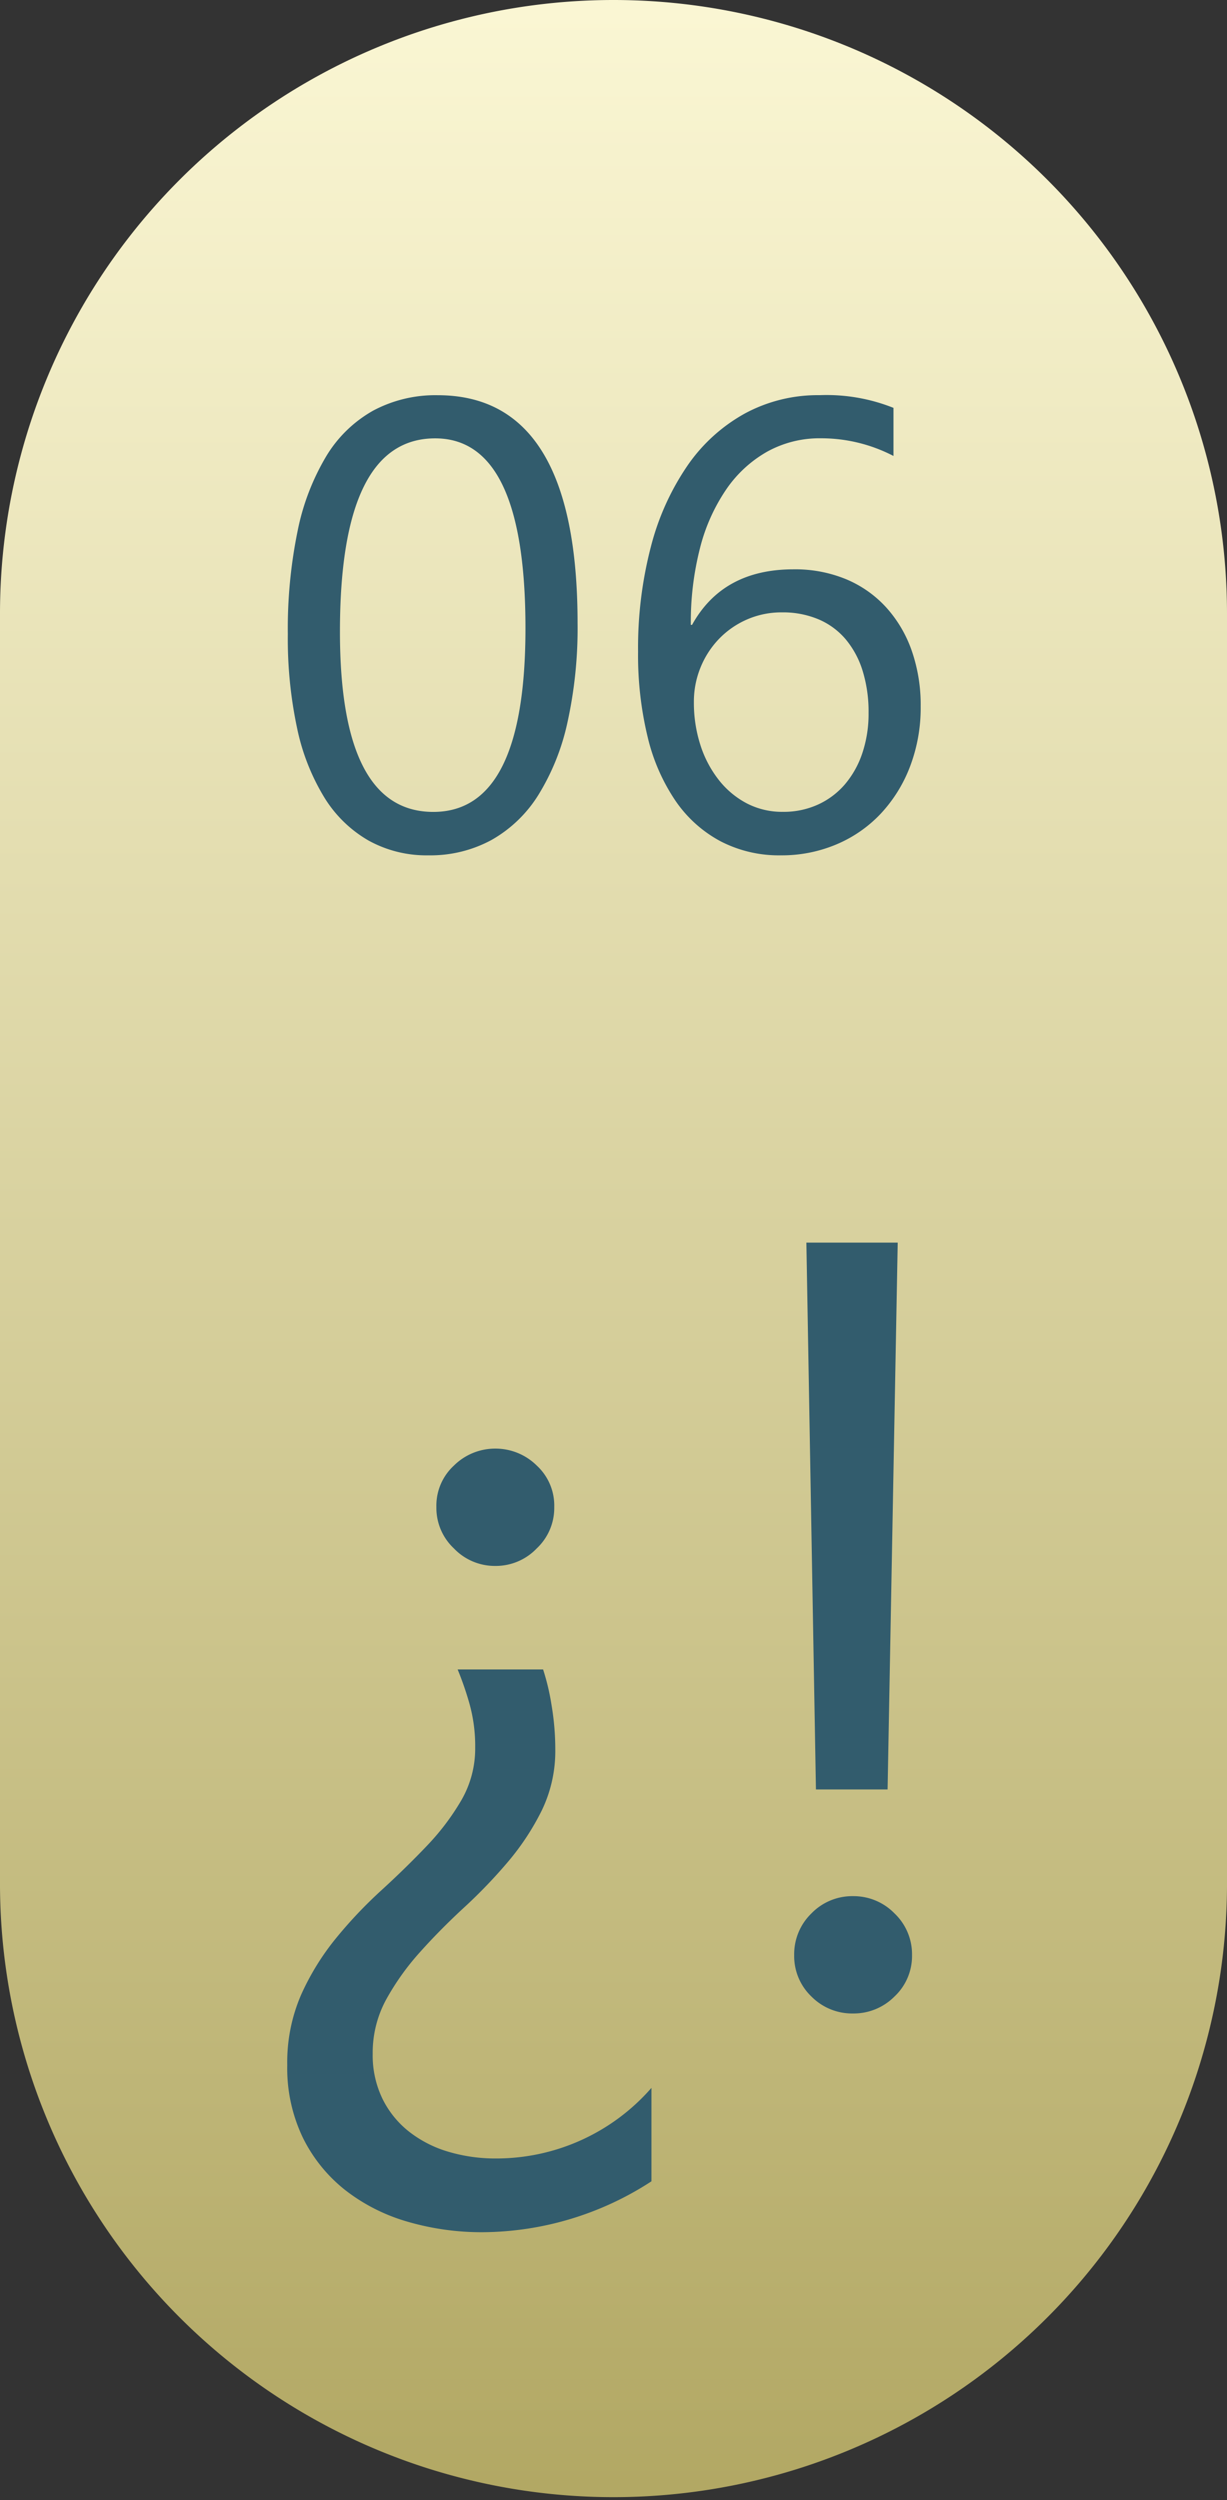
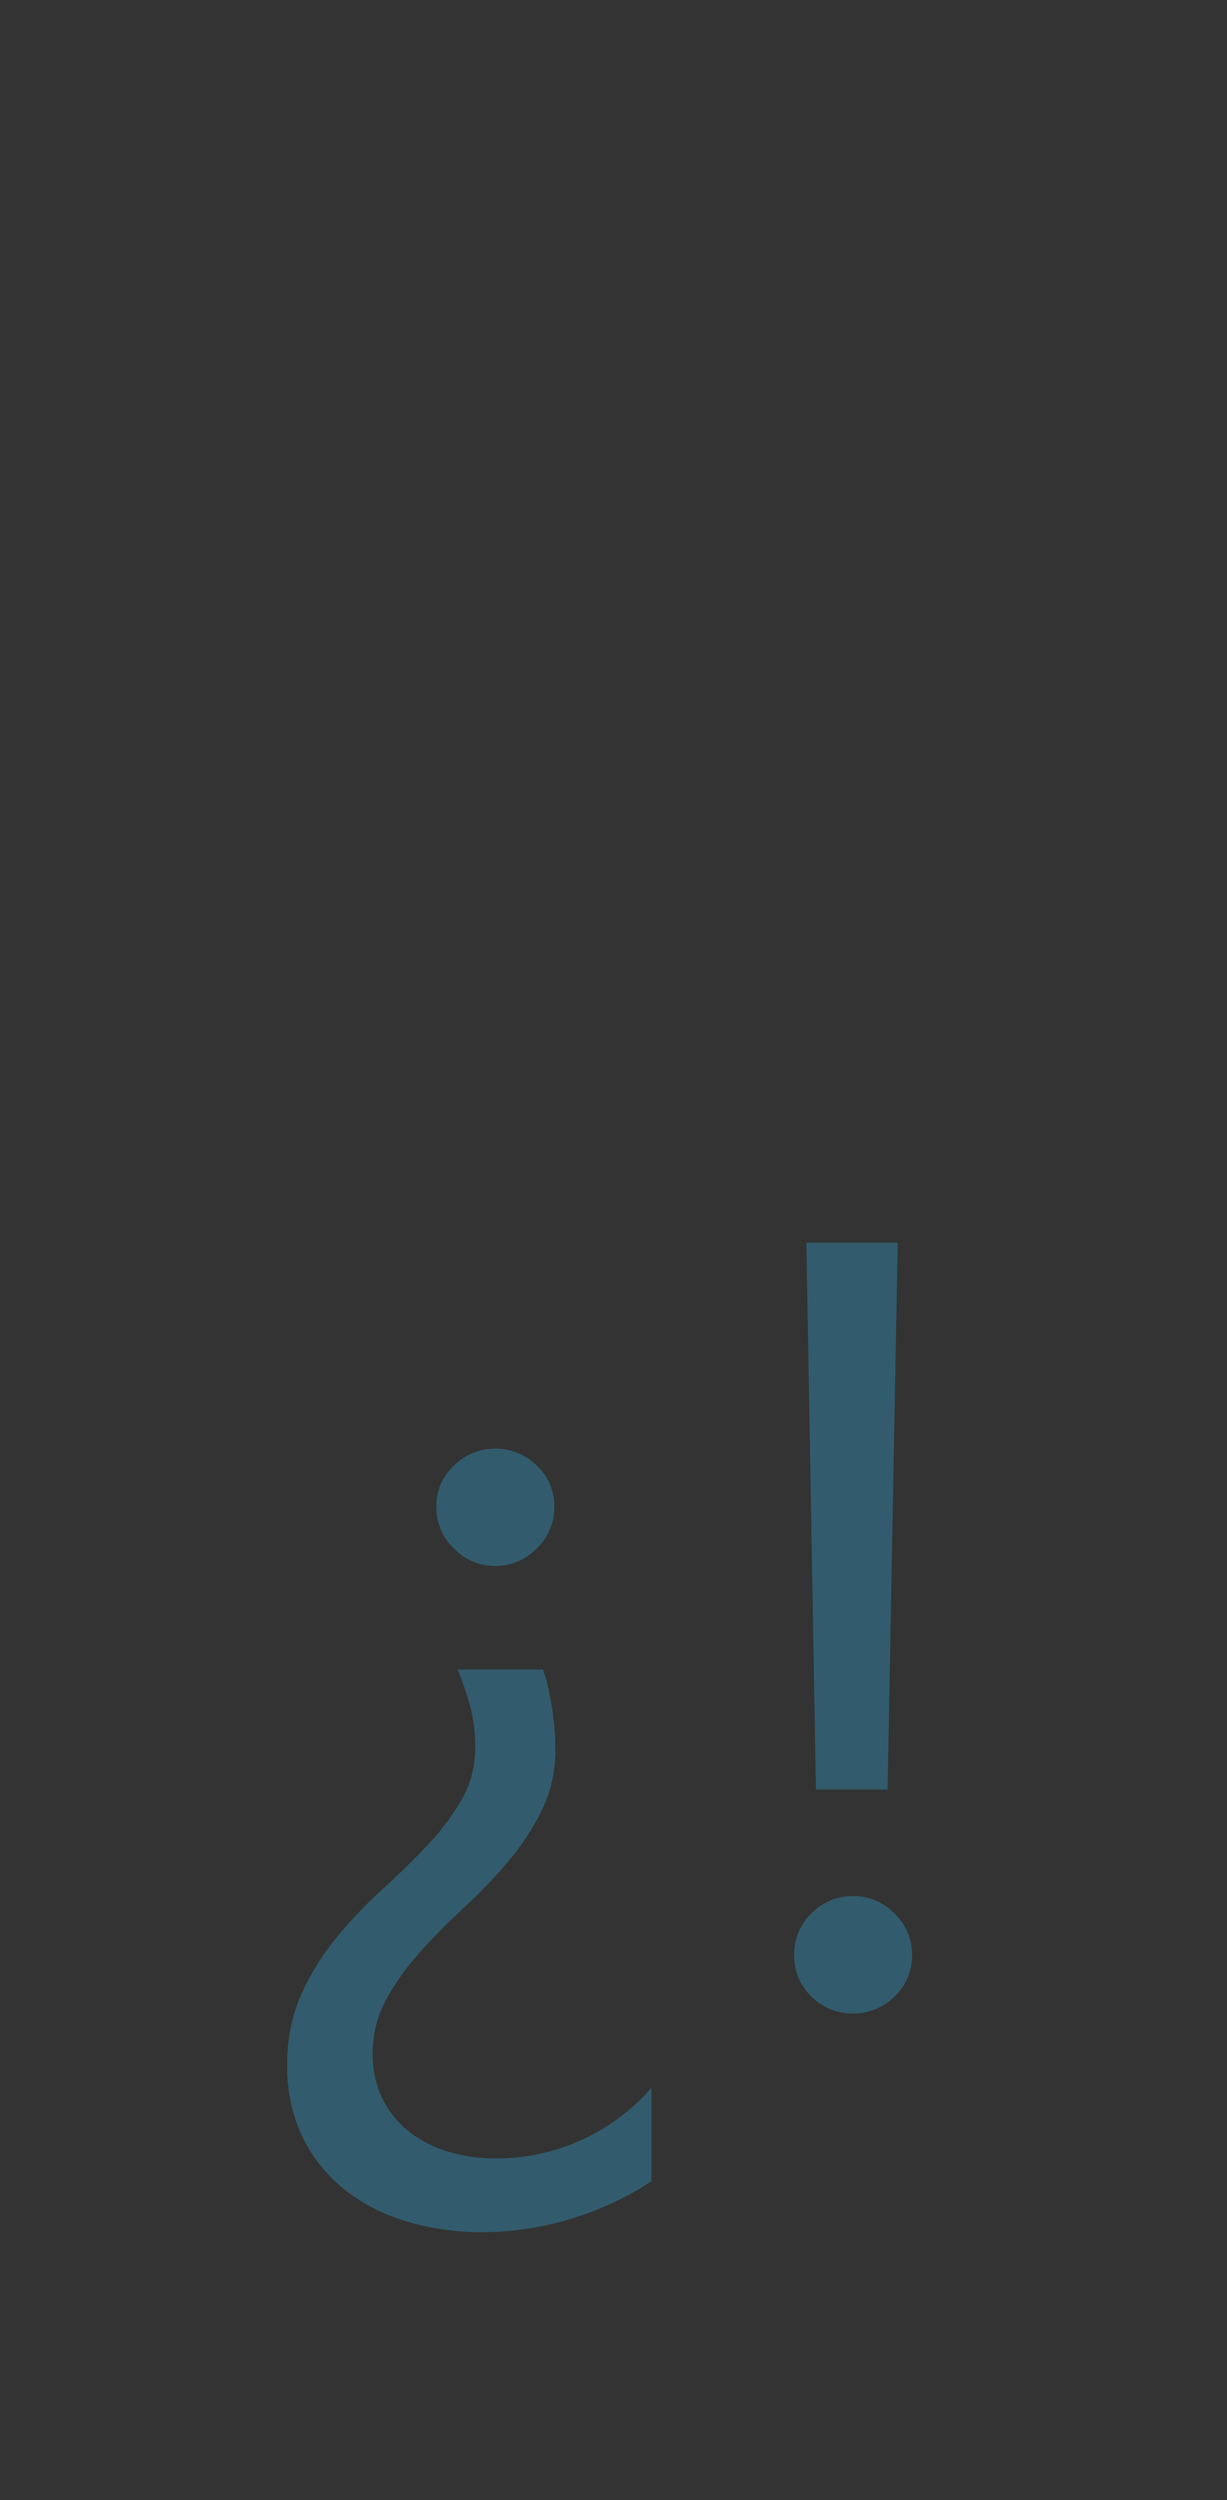
<svg xmlns="http://www.w3.org/2000/svg" width="86.907" height="177.057" viewBox="0 0 86.907 177.057">
  <rect x="0" y="0" width="86.907" height="177.057" fill="#333333" stroke="none" />
  <defs>
    <linearGradient id="linear-gradient" x1="0.5" x2="0.5" y2="1" gradientUnits="objectBoundingBox">
      <stop offset="0" stop-color="#faf6d3" />
      <stop offset="0.334" stop-color="#e4deb1" />
      <stop offset="1" stop-color="#b2a864" />
    </linearGradient>
  </defs>
  <g id="Grupo_26943" data-name="Grupo 26943" transform="translate(405.5 -5611.201)">
-     <path id="Trazado_67592" data-name="Trazado 67592" d="M43.454,0A43.454,43.454,0,0,1,86.907,43.454V133.6A43.454,43.454,0,0,1,0,133.6V43.454A43.454,43.454,0,0,1,43.454,0Z" transform="translate(-405.5 5611.201)" fill="url(#linear-gradient)" />
-     <path id="Trazado_67593" data-name="Trazado 67593" d="M-1.846-15.886A30.953,30.953,0,0,1-2.56-8.877,16.332,16.332,0,0,1-4.625-3.724,9.3,9.3,0,0,1-7.943-.538,9.083,9.083,0,0,1-12.415.549a8.482,8.482,0,0,1-4.23-1.044,8.865,8.865,0,0,1-3.131-3.043,15.424,15.424,0,0,1-1.934-4.911,30.366,30.366,0,0,1-.659-6.669,34.373,34.373,0,0,1,.692-7.295,16.686,16.686,0,0,1,2.032-5.306,9.046,9.046,0,0,1,3.329-3.23,9.347,9.347,0,0,1,4.559-1.088Q-1.846-32.036-1.846-15.886Zm-3.691.352q0-13.447-6.394-13.447-6.746,0-6.746,13.689,0,12.766,6.614,12.766Q-5.537-2.527-5.537-15.535ZM22.456-10a11.672,11.672,0,0,1-.747,4.241,10.194,10.194,0,0,1-2.065,3.34A9.227,9.227,0,0,1,16.5-.231a9.951,9.951,0,0,1-3.955.78A8.989,8.989,0,0,1,8.295-.439,9,9,0,0,1,5.109-3.285,13.648,13.648,0,0,1,3.12-7.822a24.581,24.581,0,0,1-.681-6.042,28.4,28.4,0,0,1,.912-7.46,18.123,18.123,0,0,1,2.593-5.735A11.953,11.953,0,0,1,10-30.74a10.862,10.862,0,0,1,5.3-1.3,12.755,12.755,0,0,1,5.229.9v3.406a11.105,11.105,0,0,0-5.142-1.252,7.662,7.662,0,0,0-3.8.945,8.729,8.729,0,0,0-2.9,2.67A13.022,13.022,0,0,0,6.823-21.2a21.126,21.126,0,0,0-.648,5.427h.088q2.175-3.933,7.185-3.933a9.457,9.457,0,0,1,3.724.7,8.041,8.041,0,0,1,2.834,1.989,8.953,8.953,0,0,1,1.813,3.065A11.667,11.667,0,0,1,22.456-10Zm-3.691.461a9.806,9.806,0,0,0-.417-2.966,6.434,6.434,0,0,0-1.2-2.241,5.163,5.163,0,0,0-1.923-1.417,6.47,6.47,0,0,0-2.593-.494,6.069,6.069,0,0,0-2.483.505,6.183,6.183,0,0,0-1.978,1.373,6.363,6.363,0,0,0-1.307,2.021,6.4,6.4,0,0,0-.472,2.45,9.773,9.773,0,0,0,.461,3.043,7.861,7.861,0,0,0,1.3,2.472A6.165,6.165,0,0,0,10.14-3.131a5.432,5.432,0,0,0,2.56.6,5.862,5.862,0,0,0,2.483-.516,5.539,5.539,0,0,0,1.912-1.439,6.663,6.663,0,0,0,1.23-2.208A8.752,8.752,0,0,0,18.765-9.536Z" transform="translate(-362.745 5671.226)" fill="#325c6d" />
    <path id="Trazado_67594" data-name="Trazado 67594" d="M-4.7-23.687a16.23,16.23,0,0,1,.6,2.538,18.621,18.621,0,0,1,.263,3.1A9.653,9.653,0,0,1-4.794-13.7a17.965,17.965,0,0,1-2.387,3.628A36.179,36.179,0,0,1-10.3-6.824q-1.692,1.56-3.121,3.158A18.031,18.031,0,0,0-15.81-.32a7.882,7.882,0,0,0-.959,3.854,7.053,7.053,0,0,0,.7,3.2,6.746,6.746,0,0,0,1.9,2.331,8.327,8.327,0,0,0,2.782,1.41,11.672,11.672,0,0,0,3.346.47,14.583,14.583,0,0,0,11.016-5v6.617A22.126,22.126,0,0,1-8.948,16.167a18.707,18.707,0,0,1-5.376-.752,13.021,13.021,0,0,1-4.4-2.237,10.813,10.813,0,0,1-2.989-3.7,11.376,11.376,0,0,1-1.109-5.151,12.012,12.012,0,0,1,.978-4.963,17.913,17.913,0,0,1,2.463-4,31.755,31.755,0,0,1,3.215-3.4q1.729-1.579,3.215-3.139a17.239,17.239,0,0,0,2.463-3.252,7.308,7.308,0,0,0,.978-3.722A11.135,11.135,0,0,0-9.926-21.3a22.422,22.422,0,0,0-.827-2.387ZM-8.083-39.327a4.156,4.156,0,0,1,2.933,1.2A3.853,3.853,0,0,1-3.91-35.191a3.93,3.93,0,0,1-1.241,2.933,4.01,4.01,0,0,1-2.933,1.241,4.01,4.01,0,0,1-2.933-1.241,3.93,3.93,0,0,1-1.241-2.933,3.853,3.853,0,0,1,1.241-2.933A4.156,4.156,0,0,1-8.083-39.327Zm28.5-14.588L19.7-15.189H14.625l-.677-38.726ZM17.257.677a4.053,4.053,0,0,1-2.951-1.2,3.96,3.96,0,0,1-1.222-2.933A4.021,4.021,0,0,1,14.306-6.41a4.021,4.021,0,0,1,2.951-1.222A4.04,4.04,0,0,1,20.19-6.41a3.991,3.991,0,0,1,1.241,2.951A3.93,3.93,0,0,1,20.19-.526,4.072,4.072,0,0,1,17.257.677Z" transform="translate(-362.333 5753.116)" fill="#325c6d" />
  </g>
</svg>